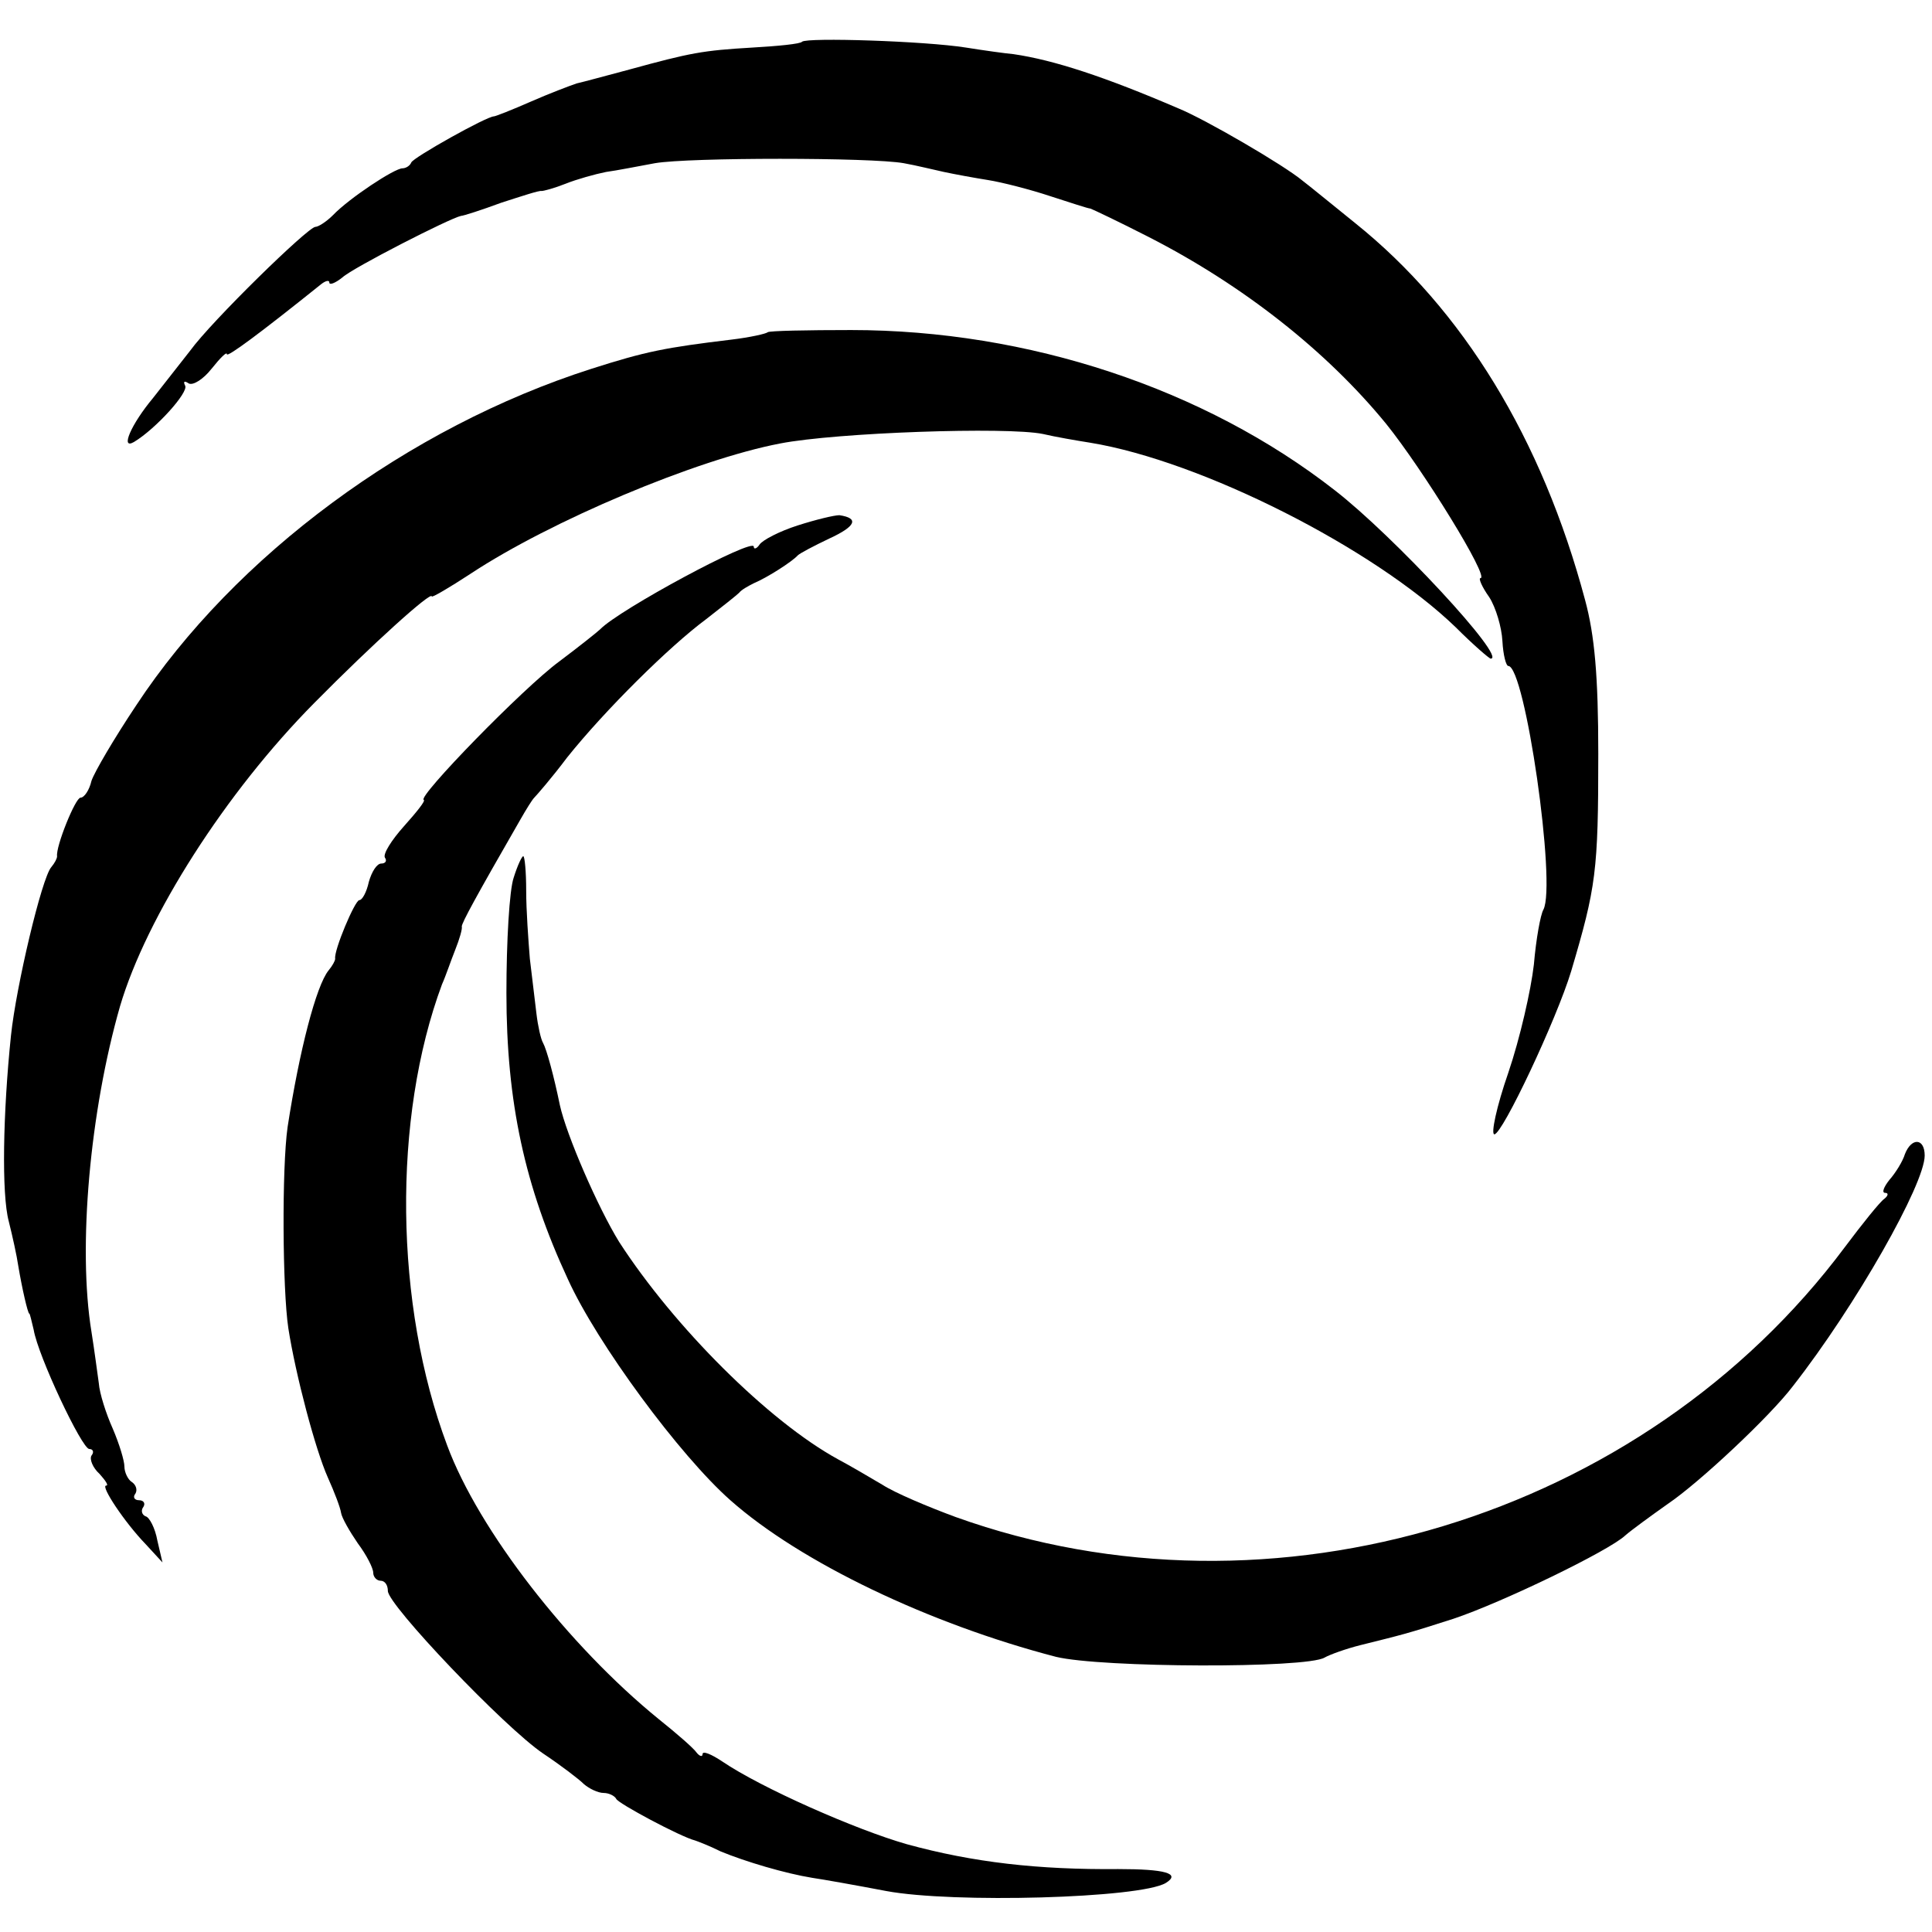
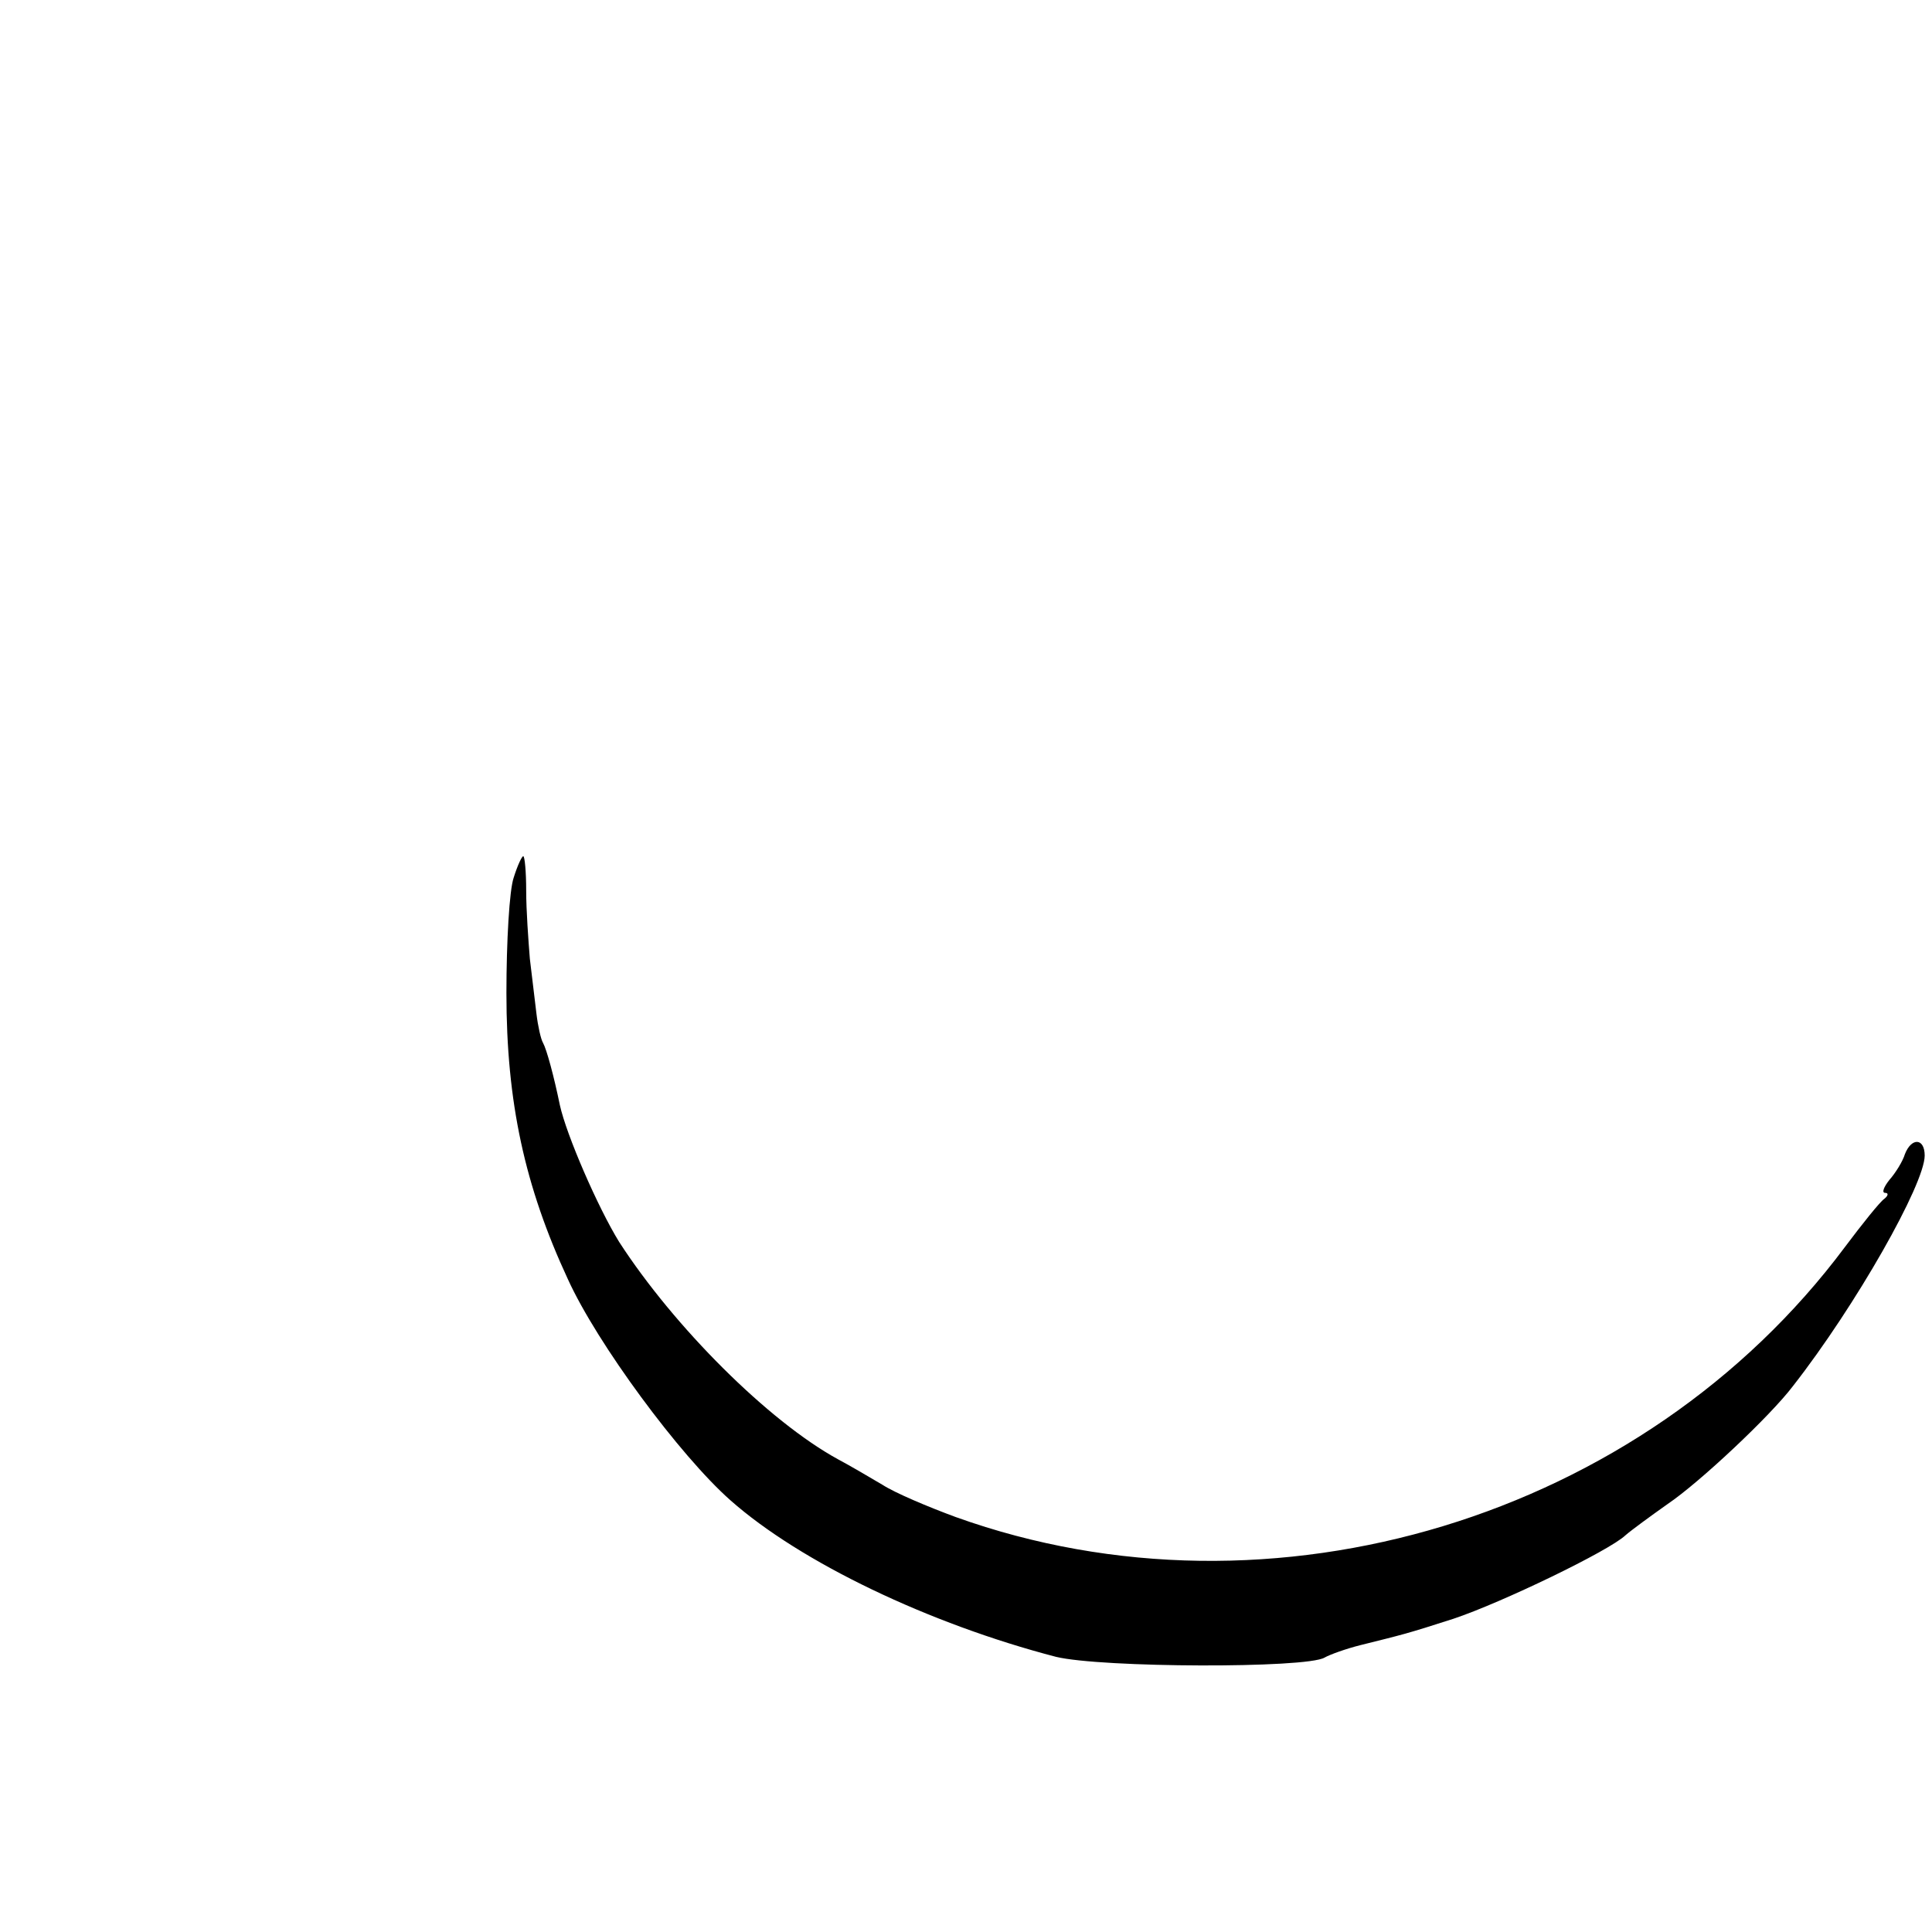
<svg xmlns="http://www.w3.org/2000/svg" version="1.0" width="264pt" height="264pt" viewBox="0 0 264 264" preserveAspectRatio="xMidYMid meet">
  <g transform="translate(0,264) scale(0.1,-0.1)" fill="#000000" stroke="none">
-     <path d="M1096 2583 c-2 -3 -33 -6 -68 -8 -68 -4 -84 -7 -168 -30 -30 -8 -63 -17 -72 -19 -9 -3 -38 -14 -63 -25 -25 -11 -48 -20 -50 -20 -10 0 -110 -56 -113 -63 -2 -5 -8 -8 -12 -8 -11 0 -73 -41 -95 -64 -9 -9 -20 -16 -24 -16 -10 0 -142 -129 -171 -169 -14 -18 -37 -47 -51 -65 -30 -36 -45 -71 -26 -60 30 18 75 68 70 77 -3 6 -1 7 5 3 6 -3 20 6 31 20 12 15 21 24 21 20 0 -5 47 30 128 95 6 5 12 7 12 3 0 -4 8 -1 18 7 14 13 147 81 162 84 3 0 28 8 55 18 28 9 52 17 55 16 3 0 18 4 33 10 15 6 40 13 55 16 15 2 45 8 67 12 46 8 296 8 340 0 17 -3 41 -9 55 -12 14 -3 41 -8 60 -11 19 -3 58 -13 85 -22 28 -9 52 -17 55 -17 3 -1 39 -18 80 -39 129 -66 243 -156 324 -255 50 -62 142 -211 129 -211 -3 0 2 -12 12 -26 9 -14 17 -41 18 -60 1 -19 5 -34 8 -34 23 0 66 -299 48 -333 -4 -7 -10 -40 -13 -75 -4 -35 -19 -101 -35 -148 -16 -46 -24 -84 -19 -84 11 0 85 157 105 223 34 115 37 136 37 297 0 106 -5 162 -18 210 -59 221 -167 397 -314 515 -31 25 -64 52 -72 58 -25 21 -133 84 -170 99 -100 43 -170 66 -225 74 -11 1 -40 5 -65 9 -57 9 -217 14 -224 8z" />
-     <path d="M1049 2186 c-2 -2 -24 -7 -49 -10 -91 -11 -117 -16 -192 -40 -250 -80 -487 -255 -622 -460 -30 -45 -57 -91 -61 -103 -3 -13 -10 -23 -15 -23 -7 0 -34 -67 -32 -80 0 -3 -3 -9 -8 -15 -13 -15 -48 -163 -55 -230 -11 -106 -13 -217 -3 -254 5 -20 11 -47 13 -61 5 -30 13 -65 15 -65 1 0 3 -10 6 -22 6 -36 66 -163 76 -163 5 0 7 -4 3 -9 -3 -5 2 -17 11 -25 8 -9 13 -16 9 -16 -8 0 25 -50 54 -80 l23 -25 -7 30 c-3 17 -11 32 -16 33 -5 2 -7 8 -3 13 3 5 0 9 -6 9 -6 0 -9 4 -5 9 3 5 1 12 -5 16 -5 3 -10 13 -10 21 0 8 -7 31 -16 52 -9 20 -18 48 -19 62 -2 14 -6 45 -10 70 -19 116 -2 302 39 445 36 122 144 292 266 415 79 80 160 153 160 145 0 -2 24 12 53 31 109 72 308 156 423 178 77 15 310 23 359 13 17 -4 46 -9 65 -12 152 -25 387 -144 499 -252 24 -24 46 -43 48 -43 23 0 -133 168 -213 230 -178 139 -419 219 -661 219 -60 0 -112 -1 -114 -3z" />
-     <path d="M1090 1922 c-25 -8 -48 -20 -52 -26 -4 -6 -8 -7 -8 -3 0 13 -184 -86 -210 -113 -3 -3 -28 -23 -56 -44 -49 -36 -194 -185 -185 -189 3 -1 -10 -17 -27 -36 -17 -19 -29 -38 -26 -43 3 -4 1 -8 -5 -8 -6 0 -13 -11 -17 -25 -3 -14 -9 -25 -13 -25 -6 0 -35 -69 -33 -80 0 -3 -4 -10 -9 -16 -17 -21 -40 -110 -56 -214 -8 -56 -7 -222 1 -275 10 -64 37 -166 54 -204 9 -20 17 -41 18 -48 1 -7 12 -26 23 -42 12 -16 21 -34 21 -40 0 -6 5 -11 10 -11 6 0 10 -6 10 -14 0 -19 159 -186 212 -222 24 -16 49 -35 56 -42 7 -6 19 -12 27 -12 7 0 15 -4 17 -8 2 -6 88 -52 108 -57 3 -1 19 -7 35 -15 34 -14 88 -30 125 -36 14 -2 59 -10 101 -18 91 -17 347 -10 382 11 21 13 -1 19 -65 19 -109 -1 -198 9 -289 34 -70 20 -199 77 -252 113 -15 10 -27 15 -27 10 0 -4 -4 -3 -8 2 -4 6 -27 26 -52 46 -123 100 -246 258 -289 374 -72 192 -75 447 -7 630 5 11 12 32 18 47 6 15 10 29 9 32 0 5 19 40 80 146 8 14 16 27 19 30 3 3 24 27 45 55 52 65 140 152 190 189 22 17 42 33 45 36 3 4 12 9 20 13 19 8 53 30 60 38 3 3 22 13 43 23 37 17 41 28 14 32 -7 0 -32 -6 -57 -14z" />
    <path d="M702 1441 c-6 -17 -10 -88 -10 -158 0 -149 25 -264 84 -391 40 -88 153 -241 222 -302 96 -85 272 -169 445 -214 62 -15 342 -16 367 -1 7 4 29 12 49 17 56 14 62 15 127 36 66 22 213 93 235 114 8 7 34 26 58 43 43 29 140 120 171 161 86 110 180 276 180 315 0 24 -18 25 -27 2 -3 -10 -13 -26 -21 -35 -8 -10 -11 -18 -6 -18 5 0 4 -4 -1 -8 -6 -4 -30 -34 -54 -66 -276 -370 -783 -524 -1215 -369 -38 14 -83 33 -100 44 -17 10 -44 26 -61 35 -95 52 -224 181 -299 297 -29 47 -72 146 -81 187 -8 39 -18 76 -23 85 -3 5 -7 23 -9 40 -2 16 -6 50 -9 75 -2 25 -5 66 -5 93 0 26 -2 47 -4 47 -2 0 -8 -13 -13 -29z" />
  </g>
</svg>